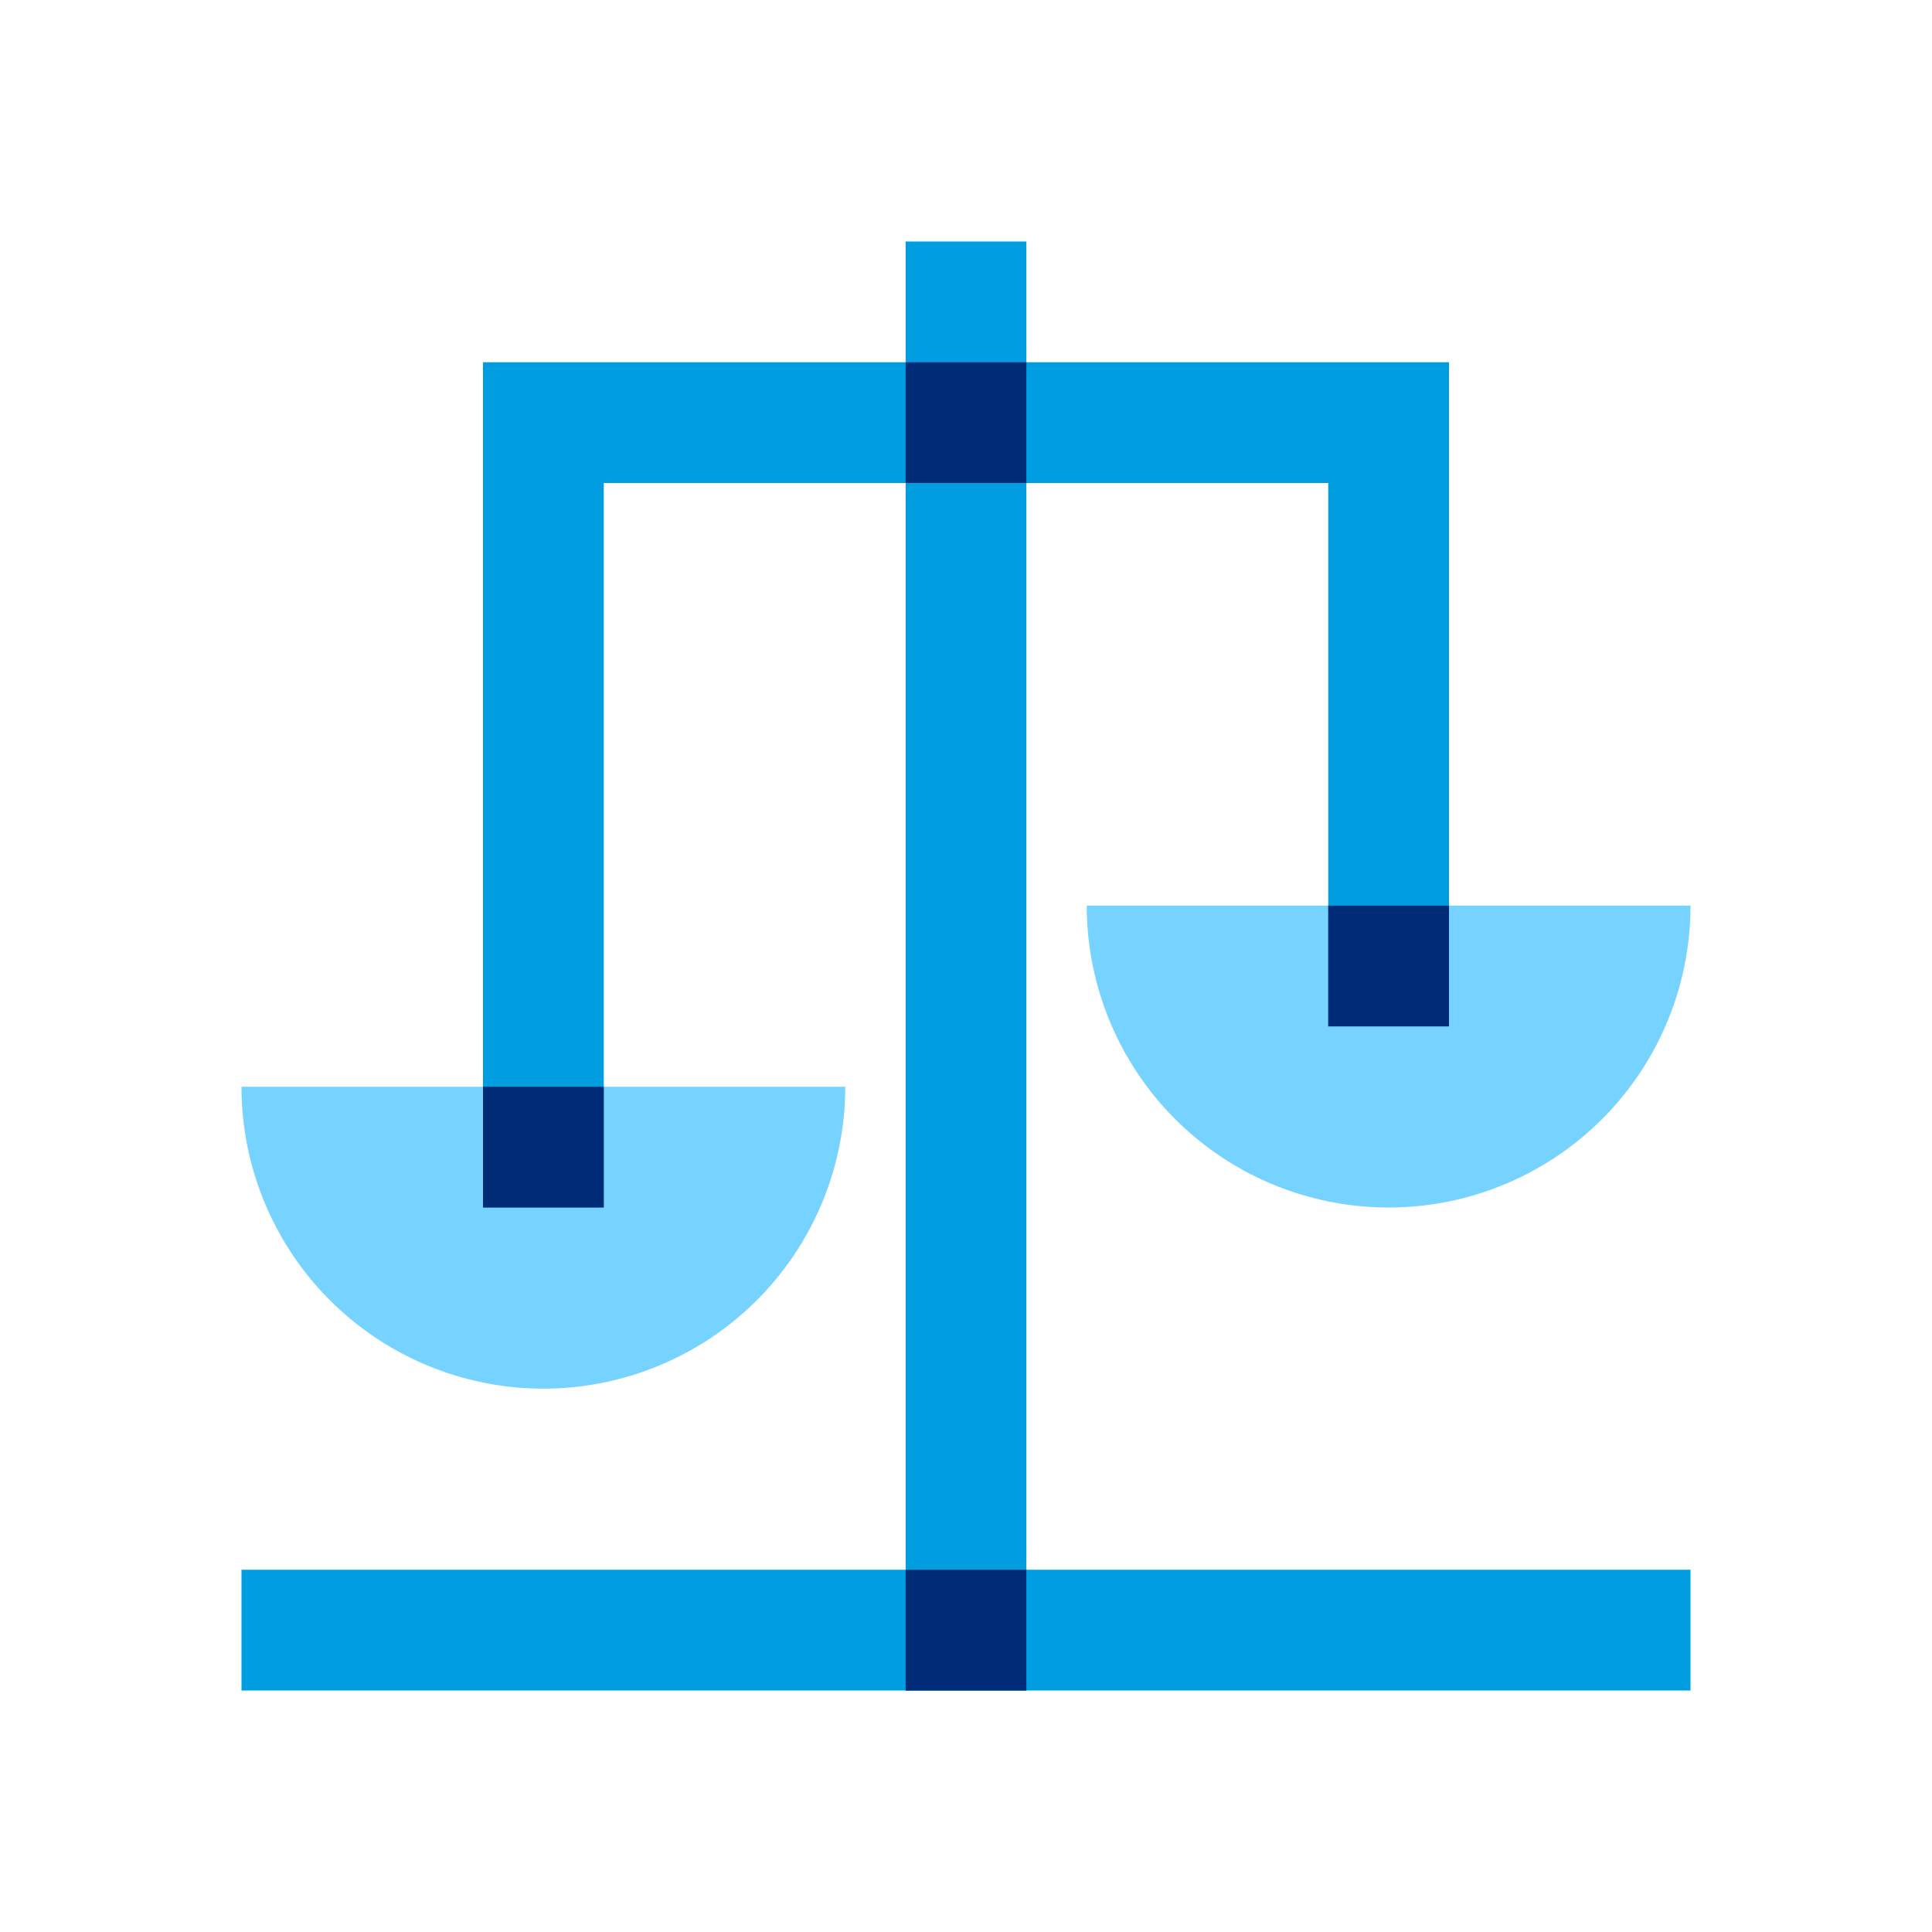
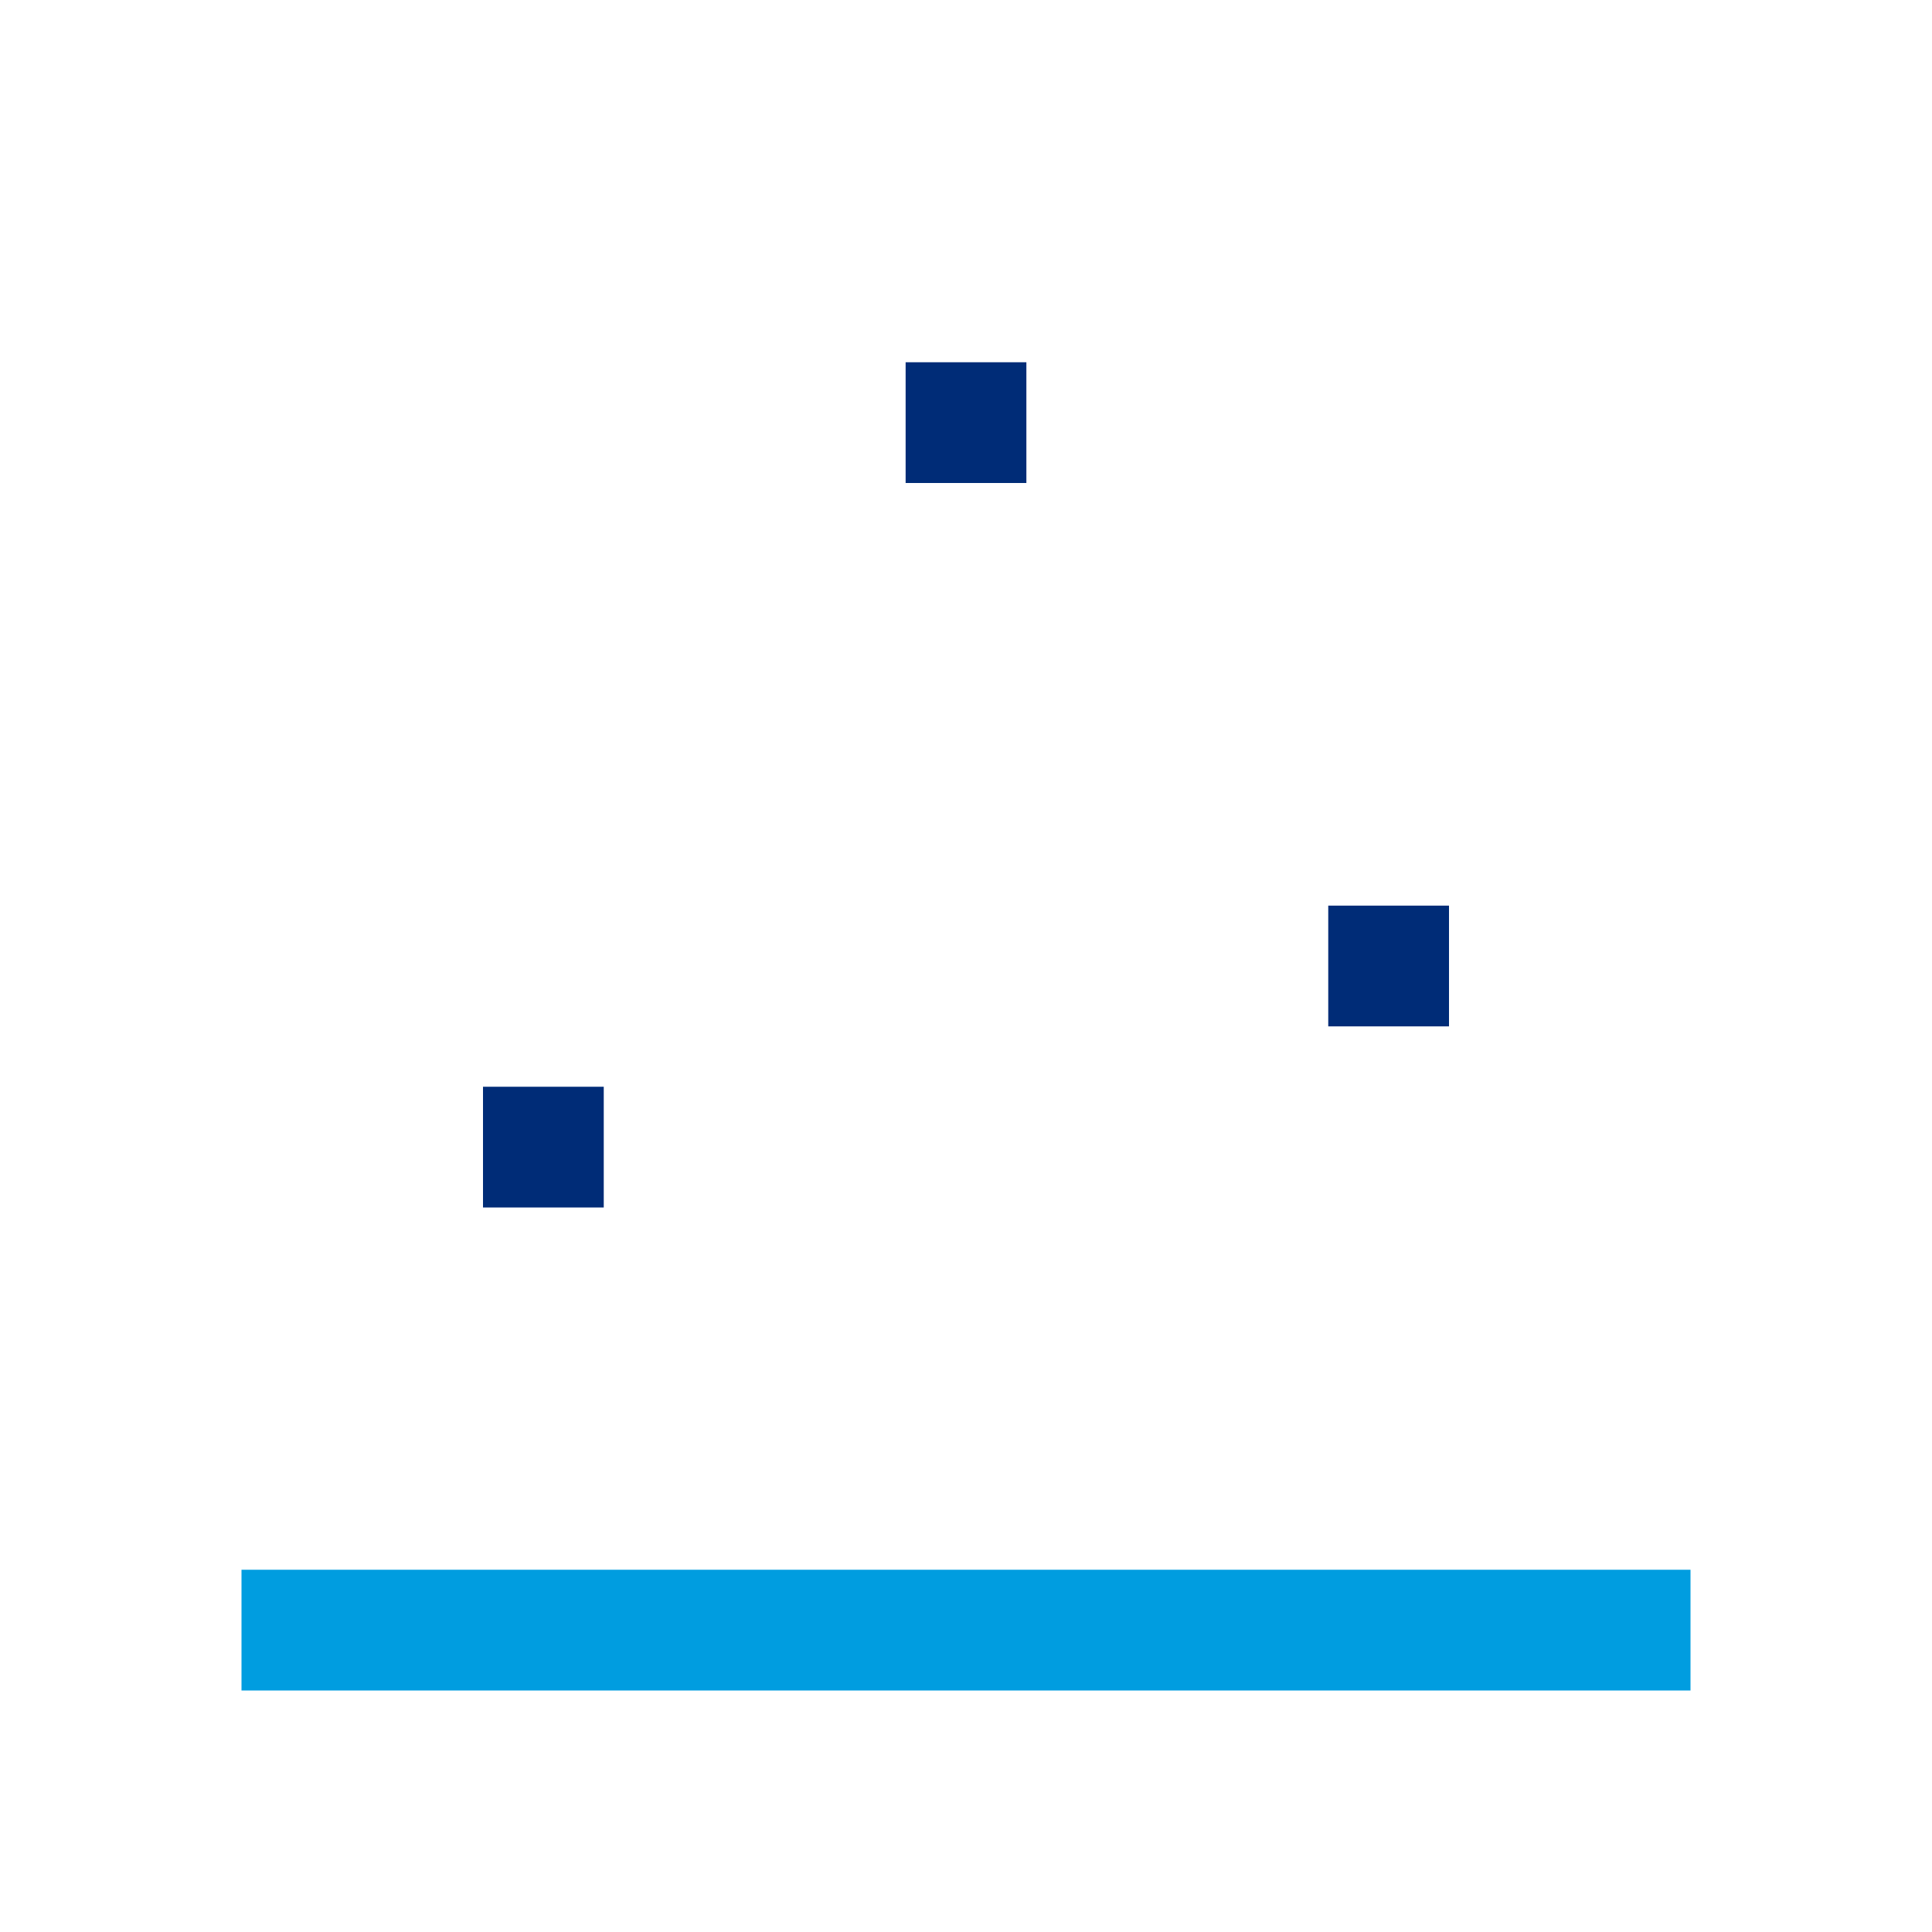
<svg xmlns="http://www.w3.org/2000/svg" id="Design" width="32" height="32" viewBox="0 0 32 32">
  <defs>
    <style>
      .cls-1 {
        fill: #009de0;
      }

      .cls-2 {
        fill: #002c77;
      }

      .cls-3 {
        fill: #76d3ff;
      }
    </style>
  </defs>
  <g>
    <path class="cls-1" d="M4,26H28v2H4Z" />
-     <path class="cls-1" d="M15,28V4h2V28Z" />
-     <path class="cls-2" d="M15,26h2v2H15Z" />
-     <path class="cls-3" d="M14,18A5,5,0,0,1,4,18Zm14-3a5,5,0,0,1-10,0Z" />
-     <path class="cls-1" d="M24,6H8V20h2V8H22v9h2Z" />
    <path class="cls-2" d="M15,6h2V8H15Z" />
    <path class="cls-2" d="M8,18h2v2H8Zm14-3h2v2H22Z" />
  </g>
</svg>